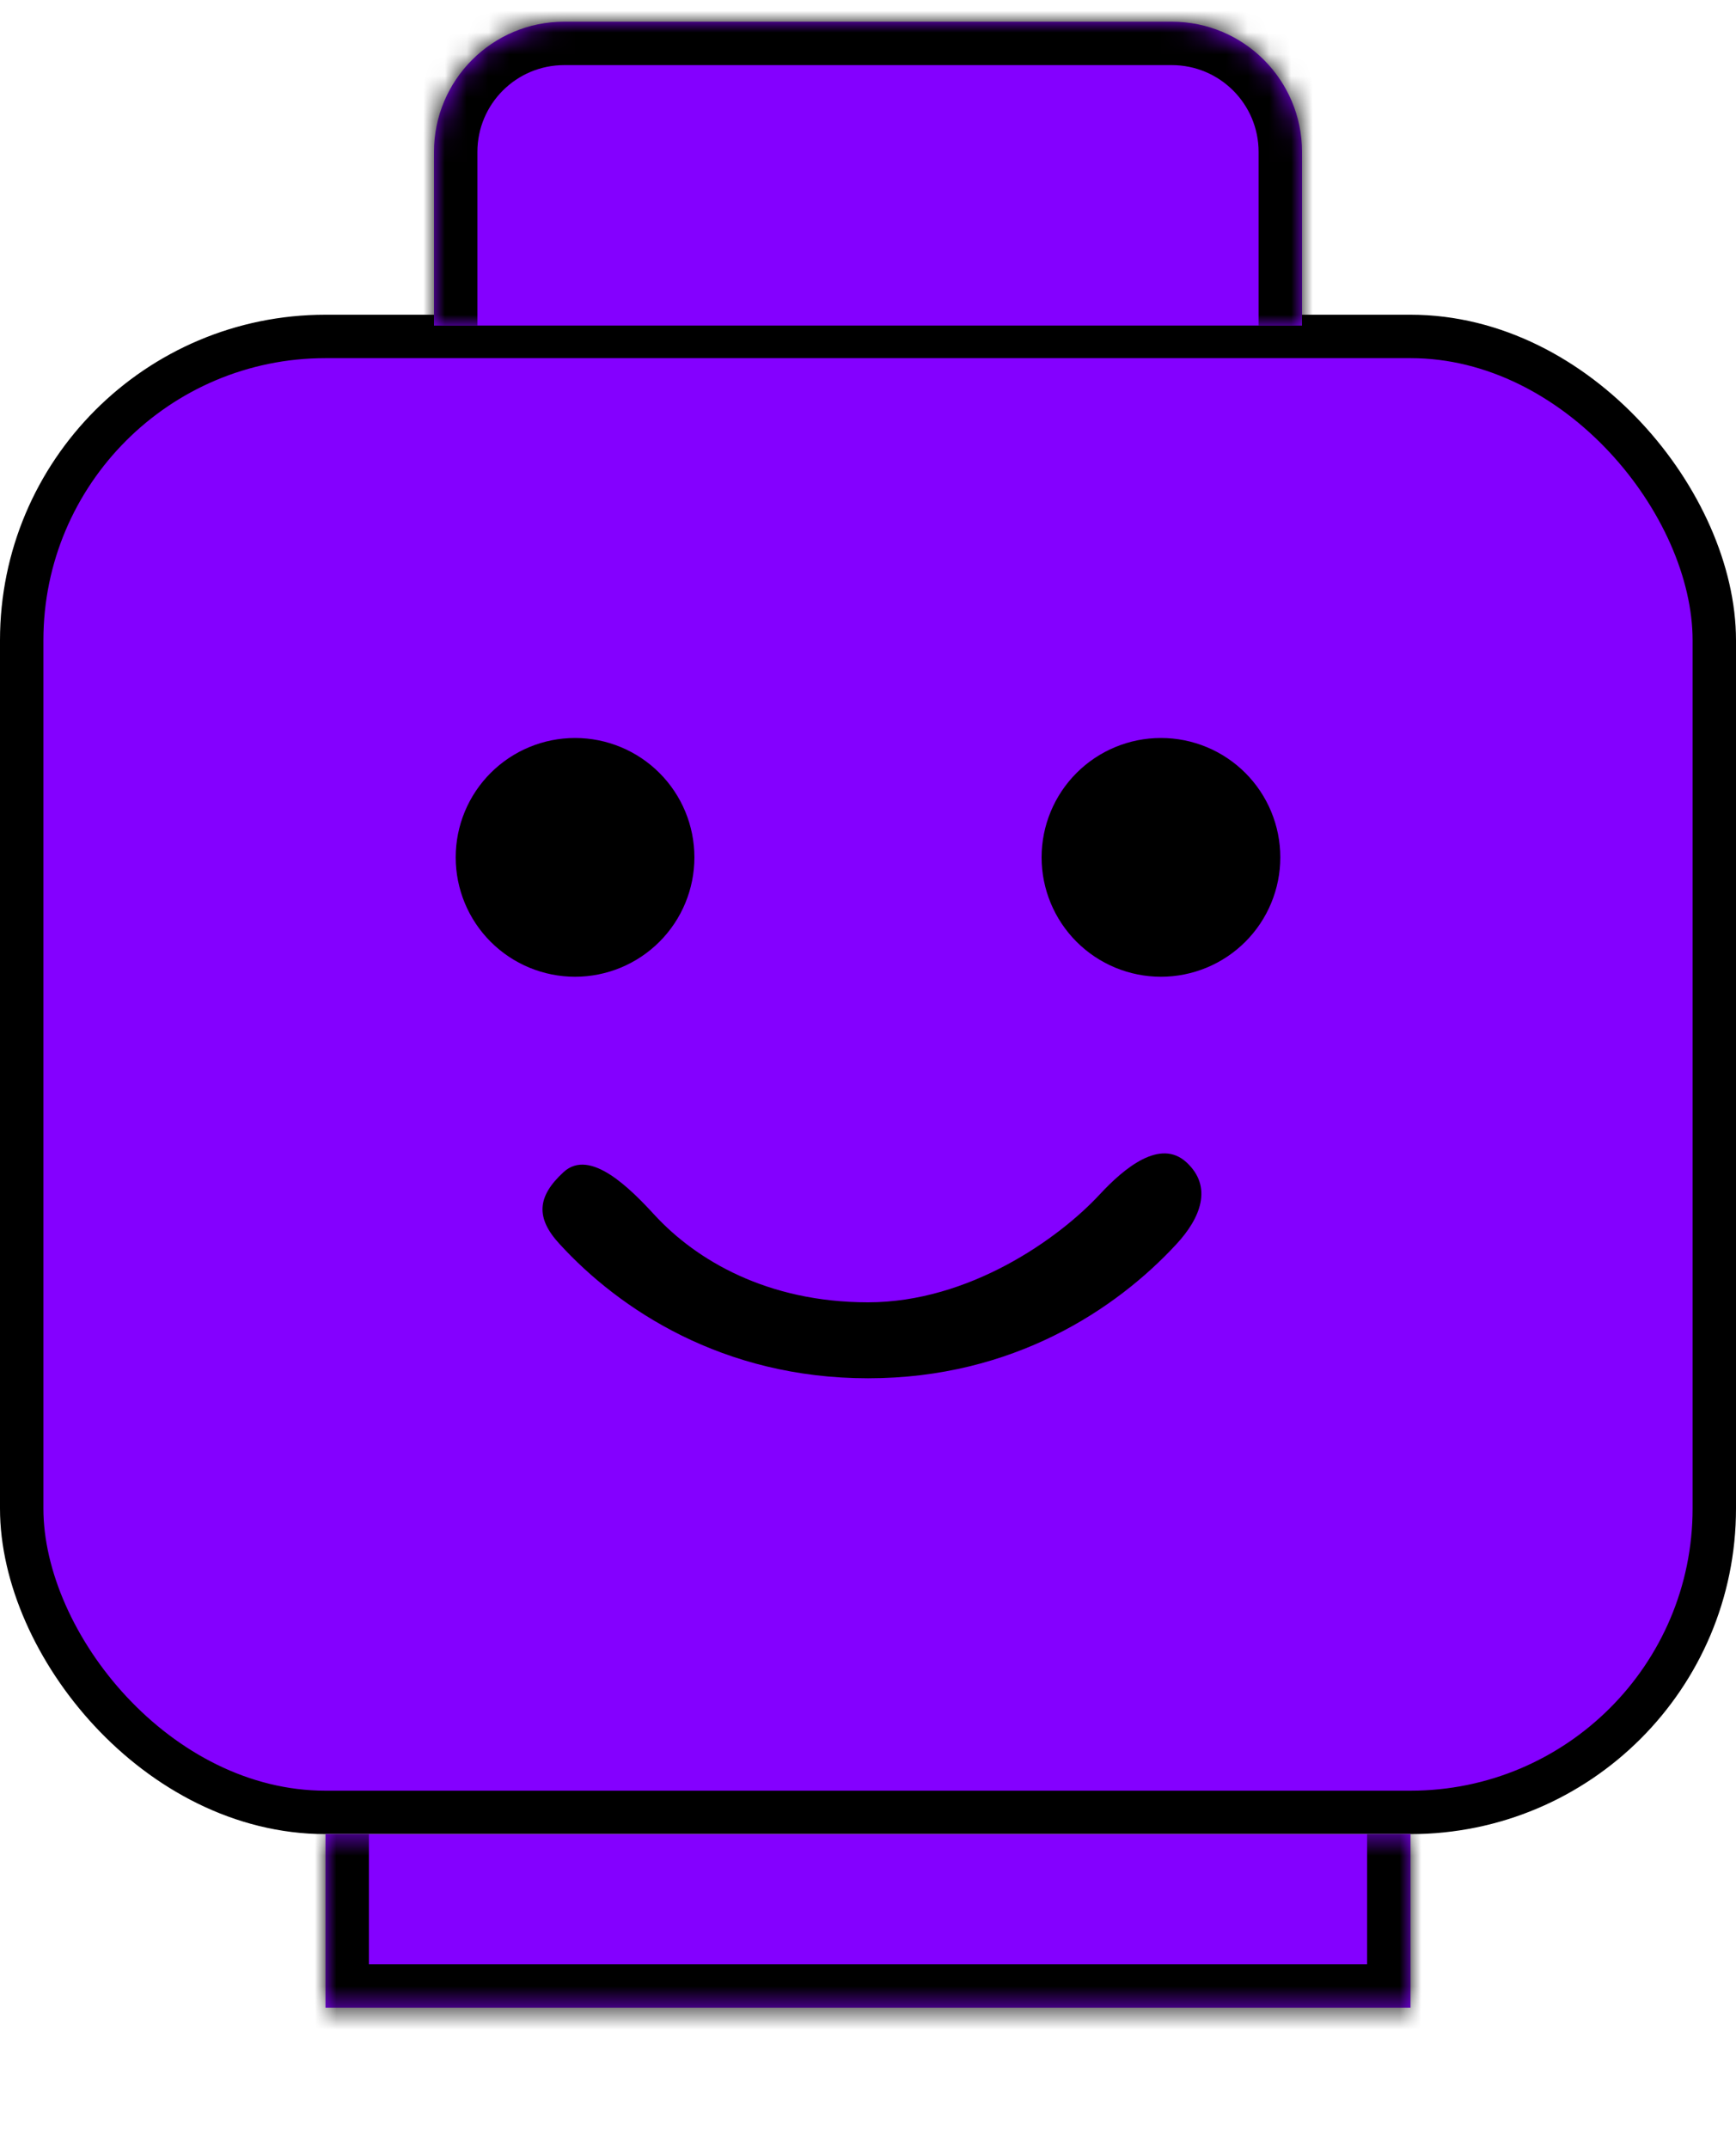
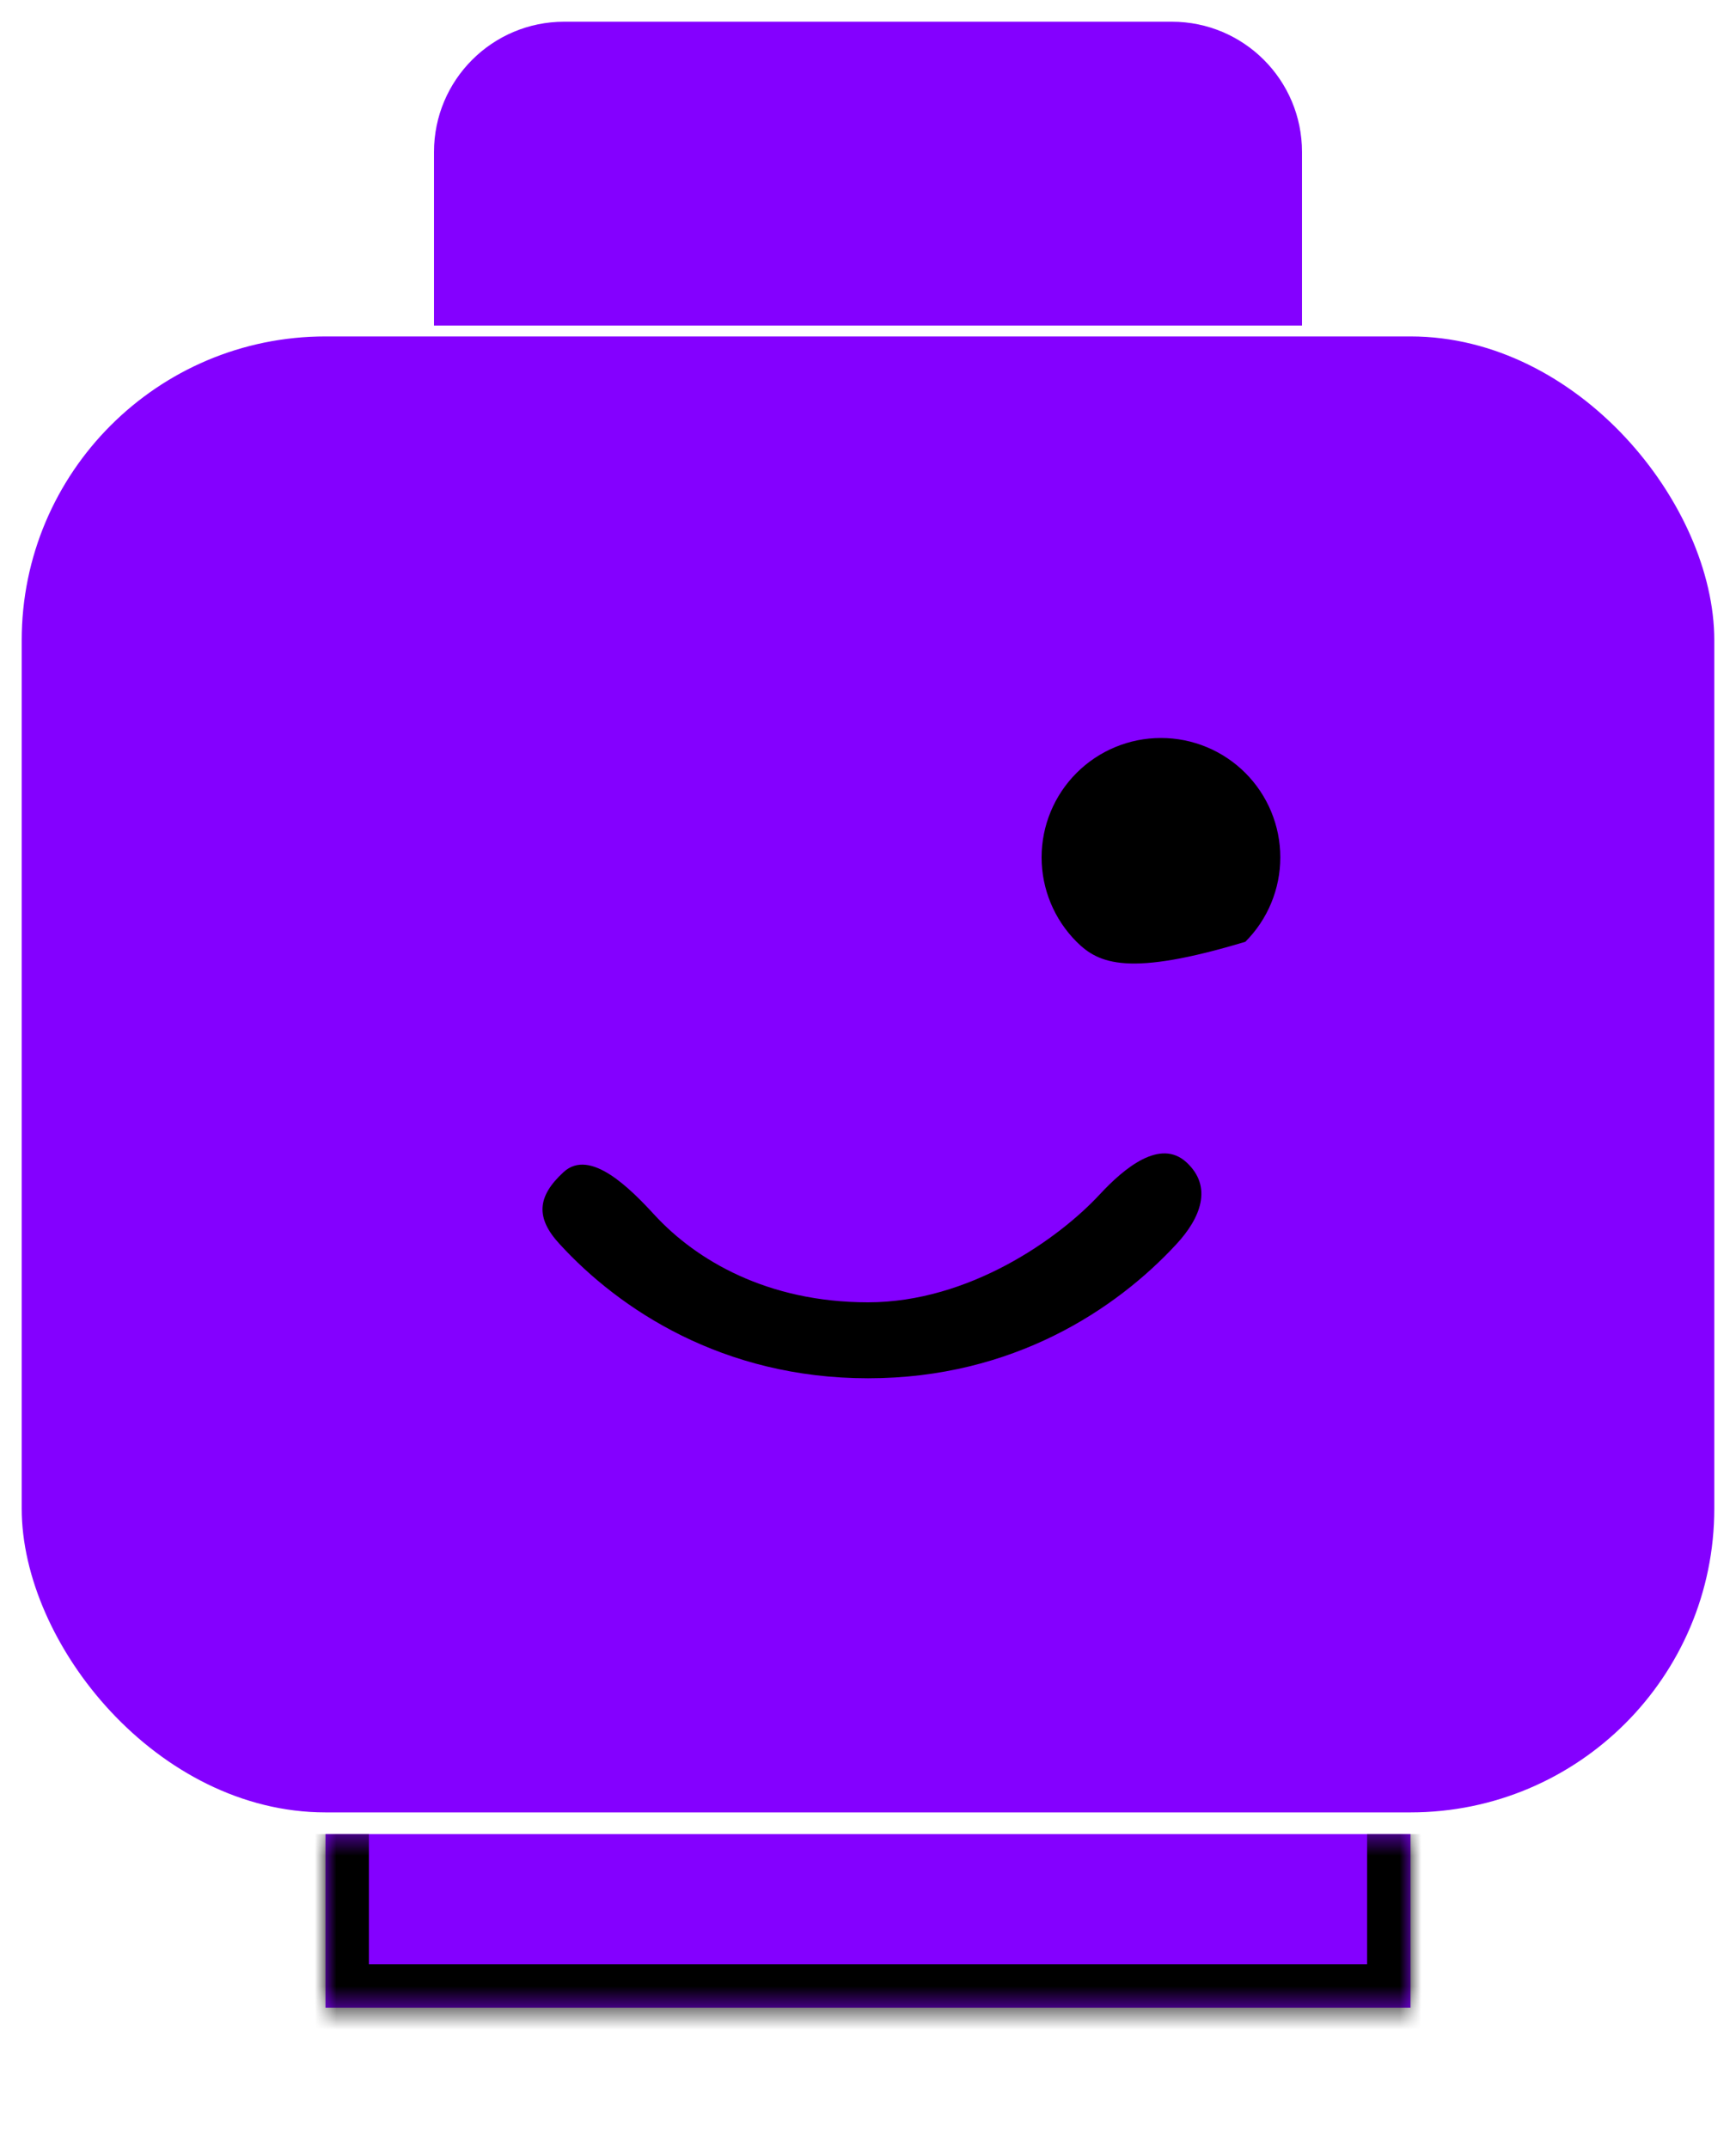
<svg xmlns="http://www.w3.org/2000/svg" width="80" height="99" viewBox="0 0 80 99" fill="none">
  <rect x="1" y="15.5" width="78" height="68" rx="14" fill="#8400FF" />
-   <rect x="1" y="15.5" width="78" height="68" rx="14" stroke="black" stroke-width="2" />
-   <path d="M21 39.5C21 38.041 21.579 36.642 22.611 35.611C23.642 34.58 25.041 34 26.5 34C27.959 34 29.358 34.58 30.389 35.611C31.421 36.642 32 38.041 32 39.5C32 40.959 31.421 42.358 30.389 43.389C29.358 44.42 27.959 45 26.5 45C25.041 45 23.642 44.42 22.611 43.389C21.579 42.358 21 40.959 21 39.5Z" fill="black" />
-   <path d="M53.5 34C54.959 34 56.358 34.58 57.389 35.611C58.42 36.642 59 38.041 59 39.5C59 40.959 58.42 42.358 57.389 43.389C56.358 44.42 54.959 45 53.5 45C52.041 45 50.642 44.42 49.611 43.389C48.58 42.358 48 40.959 48 39.5C48 38.041 48.58 36.642 49.611 35.611C50.642 34.58 52.041 34 53.5 34Z" fill="black" />
+   <path d="M53.5 34C54.959 34 56.358 34.58 57.389 35.611C58.42 36.642 59 38.041 59 39.5C59 40.959 58.42 42.358 57.389 43.389C52.041 45 50.642 44.42 49.611 43.389C48.58 42.358 48 40.959 48 39.5C48 38.041 48.58 36.642 49.611 35.611C50.642 34.58 52.041 34 53.5 34Z" fill="black" />
  <path d="M30.186 56C32.087 58.05 35.35 60 40.002 60C44.654 60 48.781 57.077 50.681 55.027C51.807 53.814 53.468 52.43 54.681 53.555C55.894 54.68 55.334 56.112 54.208 57.325C51.457 60.3 46.705 63.5 40.002 63.5C33.3 63.5 28.535 60.312 25.797 57.325C24.671 56.112 24.746 55.125 25.972 54C27.197 52.875 29.061 54.775 30.186 56Z" fill="black" />
  <mask id="path-5-inside-1_30_98" fill="white">
-     <path d="M20 7C20 3.686 22.686 1 26 1H54C57.314 1 60 3.686 60 7V15H20V7Z" />
-   </mask>
+     </mask>
  <path d="M20 7C20 3.686 22.686 1 26 1H54C57.314 1 60 3.686 60 7V15H20V7Z" fill="#8400FF" />
  <path d="M18 7C18 2.582 21.582 -1 26 -1H54C58.418 -1 62 2.582 62 7H58C58 4.791 56.209 3 54 3H26C23.791 3 22 4.791 22 7H18ZM60 15H20H60ZM18 15V7C18 2.582 21.582 -1 26 -1V3C23.791 3 22 4.791 22 7V15H18ZM54 -1C58.418 -1 62 2.582 62 7V15H58V7C58 4.791 56.209 3 54 3V-1Z" fill="black" mask="url(#path-5-inside-1_30_98)" />
  <mask id="path-7-inside-2_30_98" fill="white">
    <path d="M15 84.5H65V92.5H15V84.5Z" />
  </mask>
  <path d="M15 84.5H65V92.5H15V84.5Z" fill="#8400FF" />
  <path d="M65 92.5V94.5H67V92.5H65ZM15 92.5H13V94.5H15V92.5ZM63 84.5V92.5H67V84.5H63ZM65 90.5H15V94.5H65V90.5ZM17 92.5V84.5H13V92.5H17Z" fill="black" mask="url(#path-7-inside-2_30_98)" />
</svg>